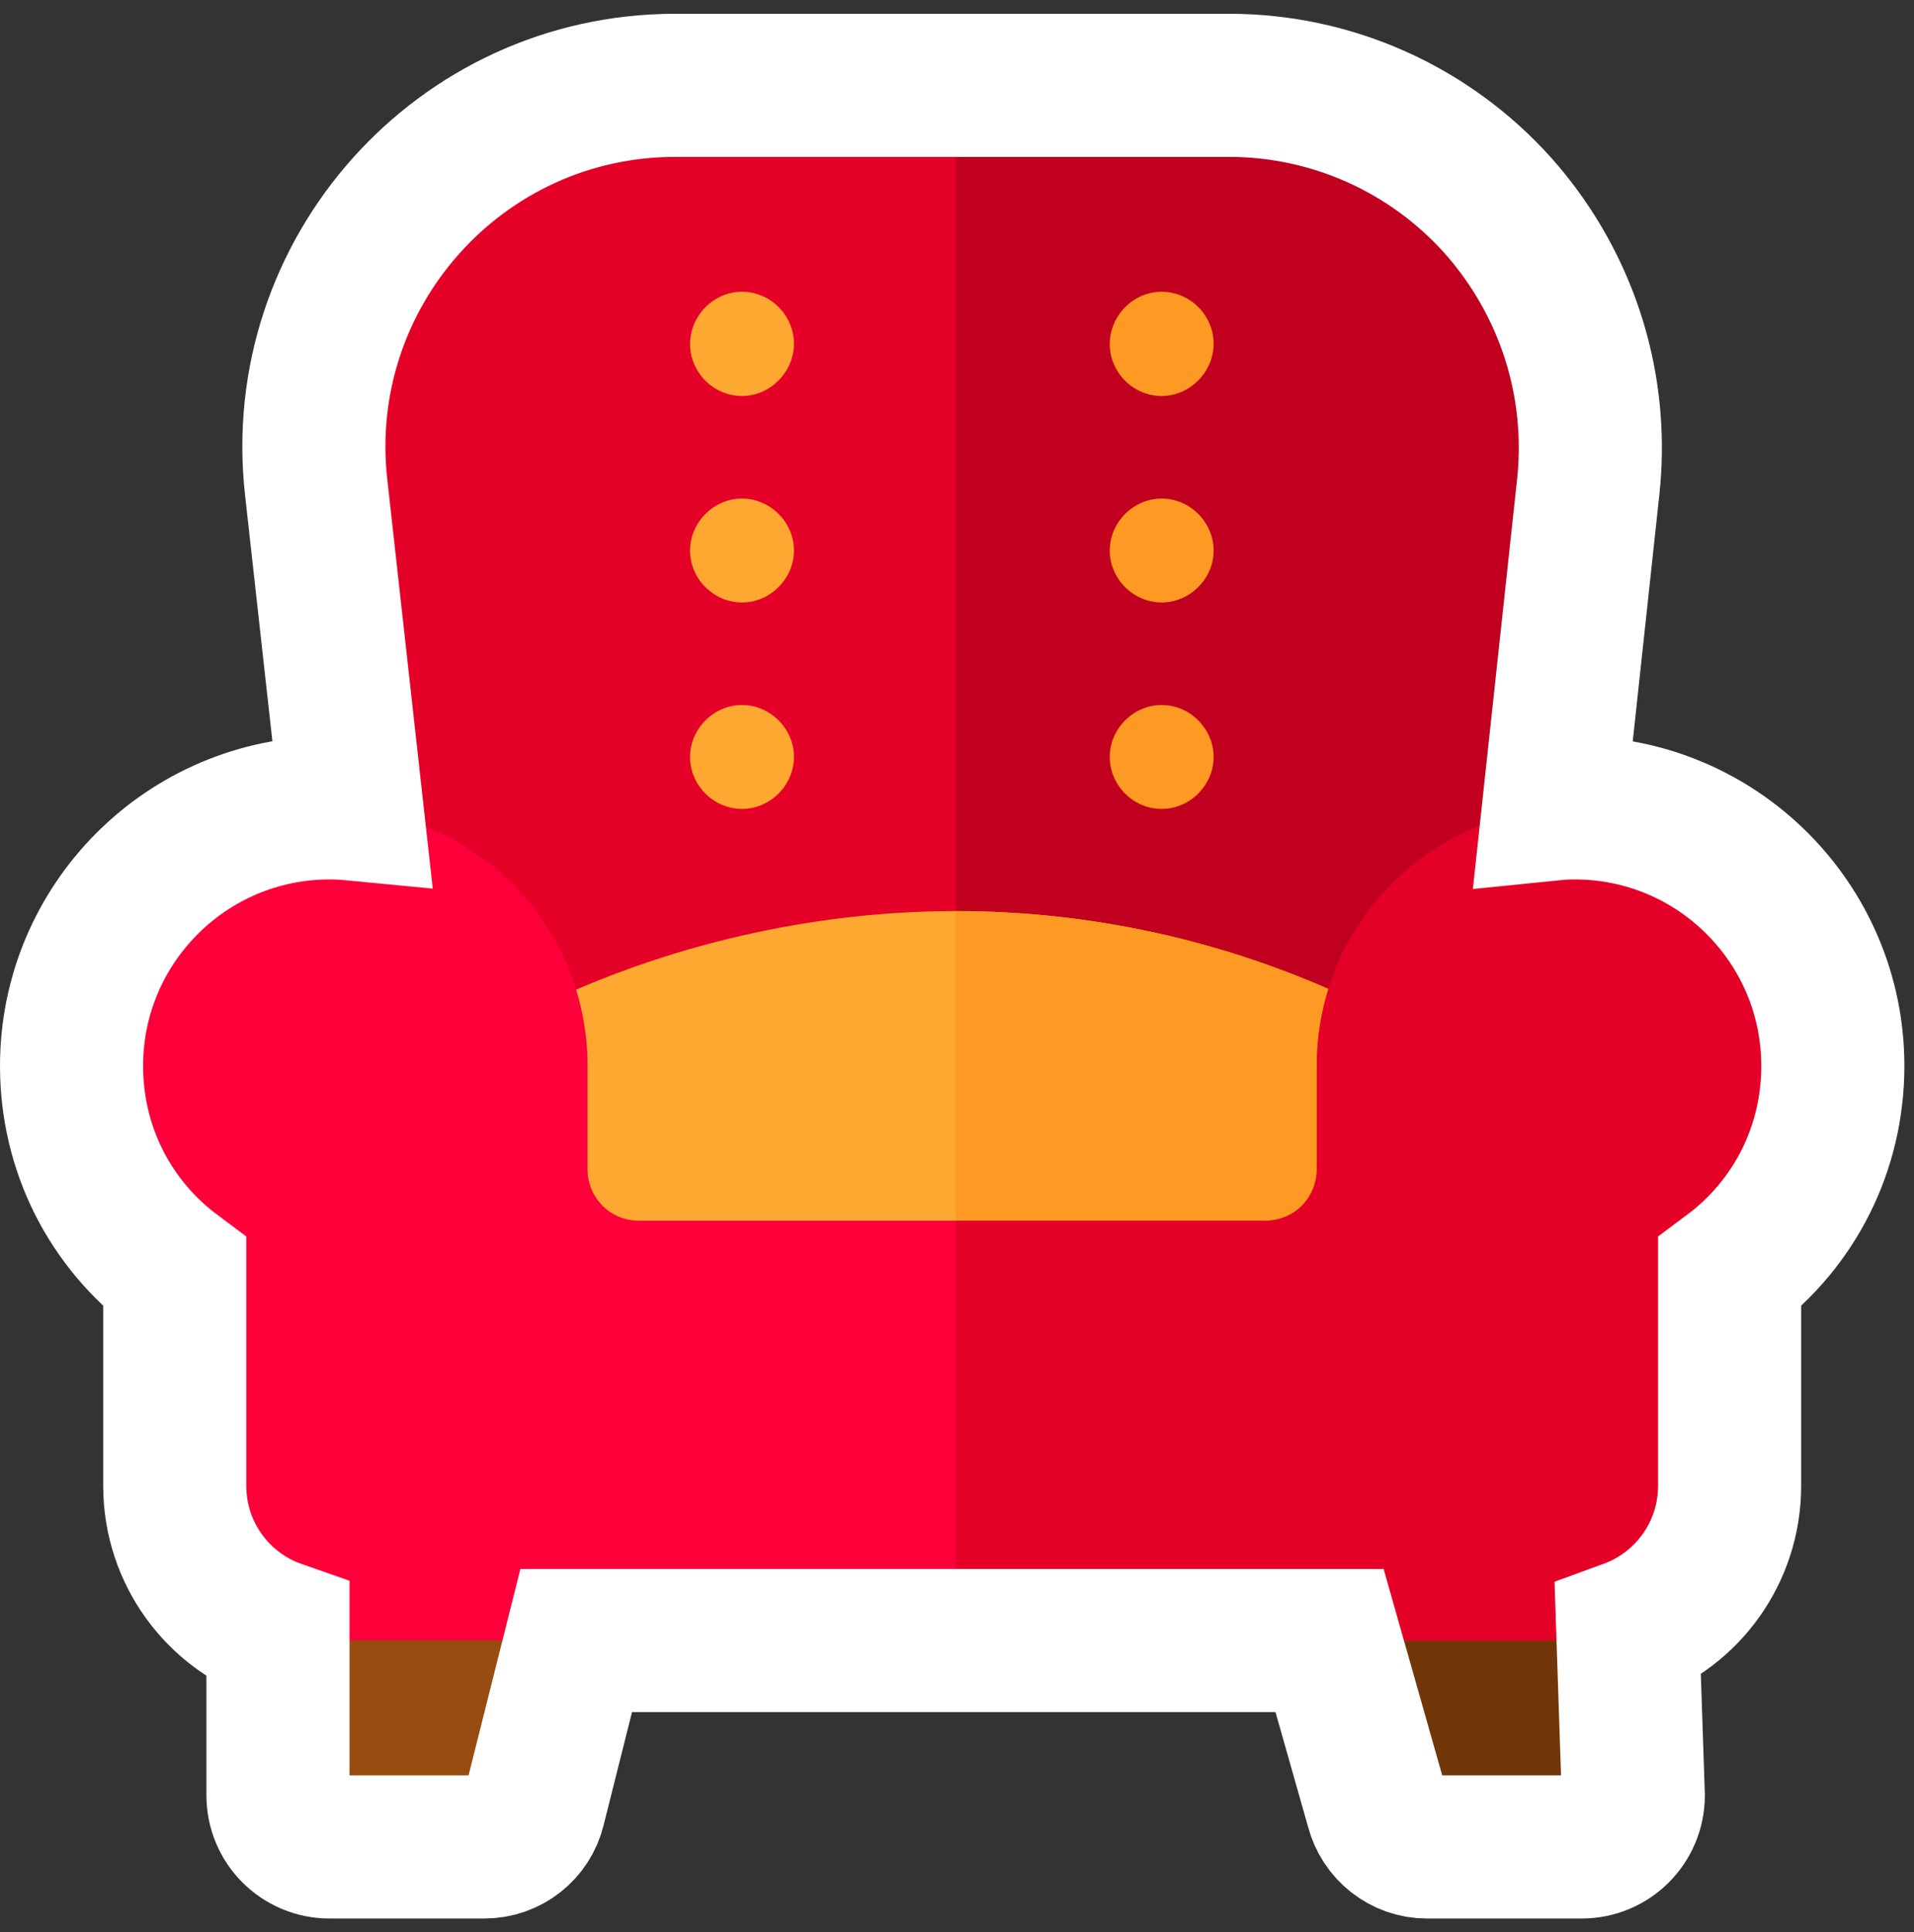
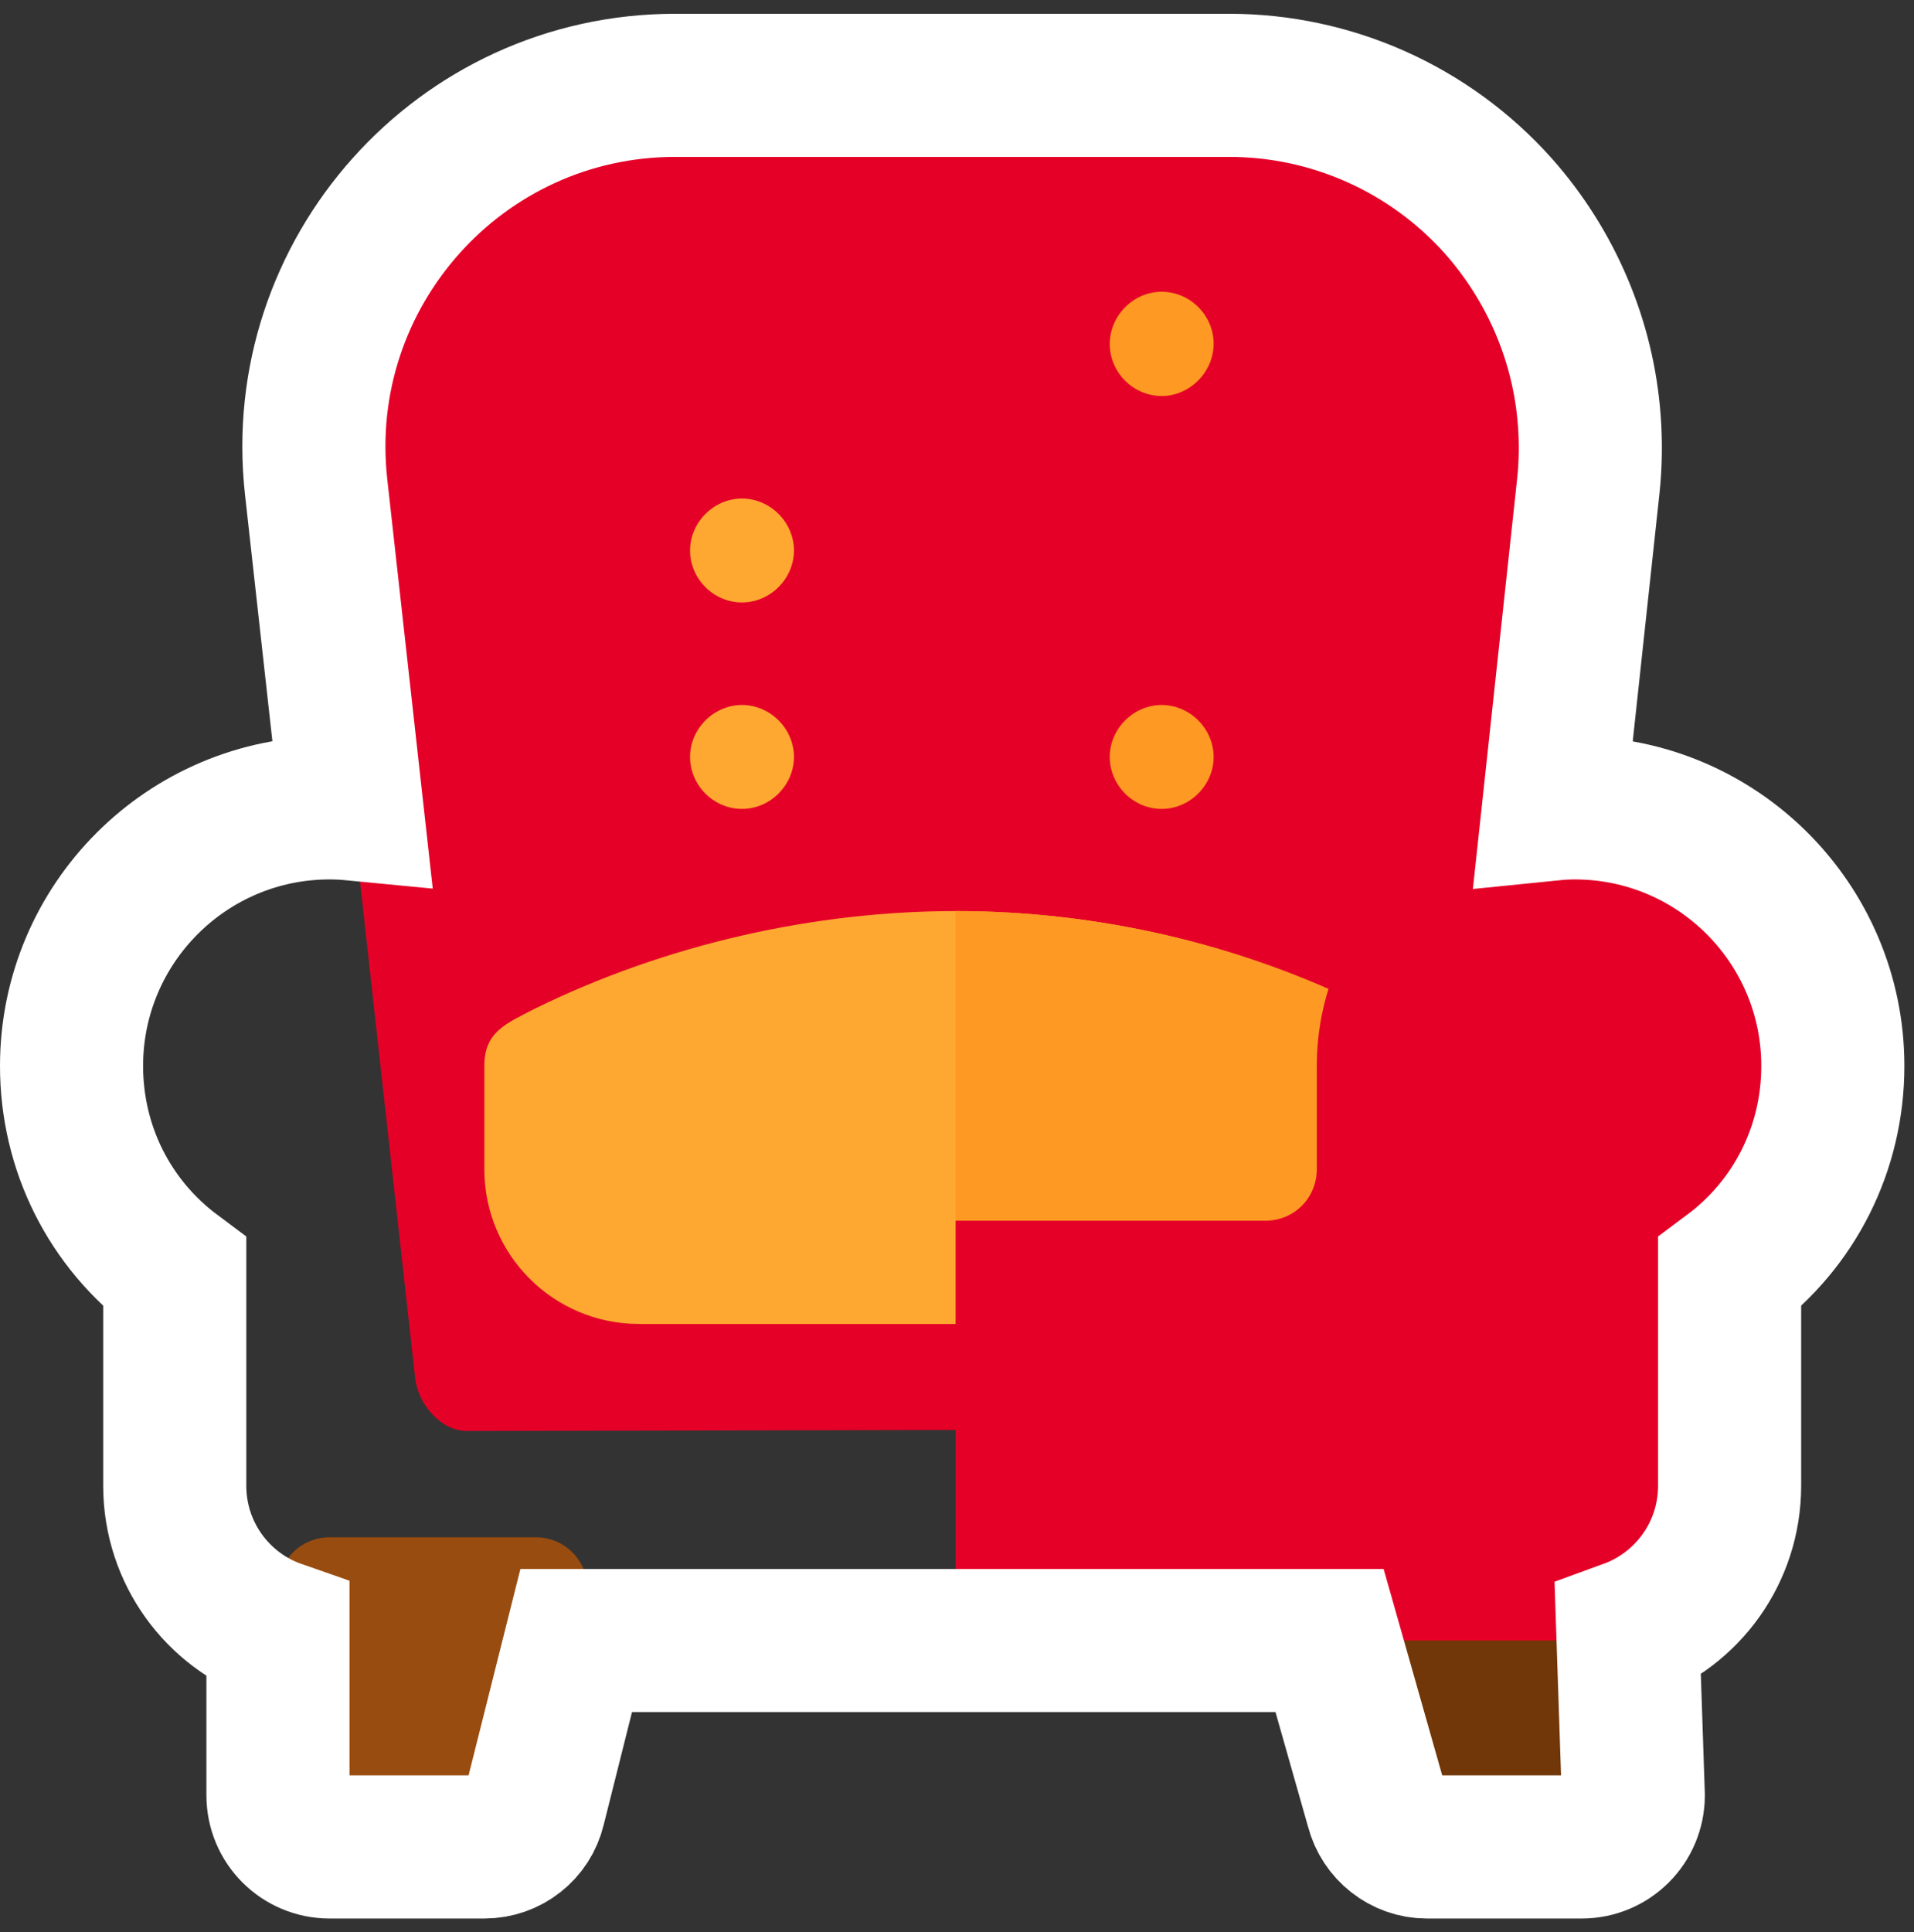
<svg xmlns="http://www.w3.org/2000/svg" width="107" height="108" viewBox="0 0 107 108" fill="none">
  <rect x="0" y="0" width="107" height="108" fill="#333333" stroke="none" />
  <g clip-path="url(#clip0_4167_782)">
    <path d="M83.77 11.52C79.904 7.193 74.424 4.77 68.712 4.77H37.751C25.693 4.77 16.347 15.27 17.674 27.212L23.212 77.058C23.385 78.5 24.654 79.981 26.097 79.981L53.424 79.923L80.597 79.808C82.039 79.808 83.308 78.327 83.424 76.827L88.789 27.212C89.424 21.5 87.577 15.789 83.77 11.52Z" fill="#E50027" />
-     <path d="M88.788 27.212L83.423 76.827C83.308 78.327 82.038 79.808 80.596 79.808L53.423 79.923V4.77H68.711C74.423 4.77 79.904 7.193 83.769 11.52C87.577 15.789 89.423 21.5 88.788 27.212Z" fill="#C1001F" />
-     <path d="M41.481 22.134C39.885 22.134 38.577 20.808 38.577 19.231C38.577 17.654 39.885 16.308 41.481 16.308C43.077 16.308 44.385 17.634 44.385 19.211C44.385 20.788 43.058 22.134 41.481 22.134Z" fill="#FEA832" />
    <path d="M41.481 33.673C39.885 33.673 38.577 32.346 38.577 30.769C38.577 29.192 39.904 27.865 41.481 27.865C43.058 27.865 44.385 29.192 44.385 30.769C44.385 32.346 43.058 33.673 41.481 33.673Z" fill="#FEA832" />
    <path d="M41.481 45.212C39.885 45.212 38.577 43.885 38.577 42.308C38.577 40.731 39.904 39.404 41.481 39.404C43.058 39.404 44.385 40.731 44.385 42.308C44.385 43.885 43.058 45.212 41.481 45.212Z" fill="#FEA832" />
    <path d="M64.943 45.212C63.347 45.212 62.039 43.885 62.039 42.308C62.039 40.731 63.366 39.404 64.943 39.404C66.52 39.404 67.847 40.731 67.847 42.308C67.847 43.885 66.52 45.212 64.943 45.212Z" fill="#FE9923" />
-     <path d="M64.943 33.673C63.347 33.673 62.039 32.346 62.039 30.769C62.039 29.192 63.366 27.865 64.943 27.865C66.52 27.865 67.847 29.192 67.847 30.769C67.847 32.346 66.52 33.673 64.943 33.673Z" fill="#FE9923" />
    <path d="M64.943 22.134C63.347 22.134 62.039 20.808 62.039 19.231C62.039 17.654 63.347 16.308 64.943 16.308C66.539 16.308 67.847 17.634 67.847 19.211C67.847 20.788 66.52 22.134 64.943 22.134Z" fill="#FE9923" />
    <path d="M27.078 103.231H18.424C16.828 103.231 15.539 101.942 15.539 100.346V88.807C15.539 87.211 16.828 85.923 18.424 85.923H29.962C31.847 85.923 33.212 87.692 32.751 89.5L29.866 101.038C29.558 102.327 28.404 103.231 27.078 103.231Z" fill="#994C0F" />
-     <path d="M88.423 103.231H79.769C78.442 103.231 77.288 102.327 76.981 101.038L73.712 89.5C73.25 87.692 74.635 85.923 76.5 85.923H88.038C89.635 85.923 90.923 87.211 90.923 88.807L91.308 100.346C91.308 101.942 90.019 103.231 88.423 103.231Z" fill="#713708" />
+     <path d="M88.423 103.231H79.769C78.442 103.231 77.288 102.327 76.981 101.038L73.712 89.5C73.25 87.692 74.635 85.923 76.5 85.923H88.038C89.635 85.923 90.923 87.211 90.923 88.807C91.308 101.942 90.019 103.231 88.423 103.231Z" fill="#713708" />
    <path d="M76.558 56.346C69.231 52.711 61.327 50.923 53.423 50.923C45.519 50.923 37.231 52.769 29.846 56.404C28.289 57.211 27.077 57.673 27.077 59.577V65.346C27.077 70.134 30.942 74 35.731 74H70.731C75.519 74 79.385 70.134 79.385 65.346V59.577C79.385 57.673 78.115 57.154 76.558 56.346Z" fill="#FEA832" />
    <path d="M79.384 59.577V65.346C79.384 70.134 75.519 74 70.731 74H53.423V50.923C61.327 50.923 69.231 52.711 76.558 56.346C78.115 57.154 79.384 57.673 79.384 59.577Z" fill="#FE9923" />
-     <path d="M88.038 45.153C80.077 45.153 73.615 51.615 73.615 59.576V65.346C73.615 66.961 72.346 68.23 70.731 68.23H35.731C34.115 68.23 32.846 66.961 32.846 65.346V59.576C32.846 51.615 26.385 45.153 18.423 45.153C10.461 45.153 4 51.615 4 59.576C4 64.192 6.135 68.403 9.769 71.115V83.038C9.769 87.826 13.635 91.692 18.423 91.692H88.038C92.827 91.692 96.692 87.826 96.692 83.038V71.115C100.327 68.403 102.462 64.192 102.462 59.576C102.462 51.615 96 45.153 88.038 45.153Z" fill="#FD003A" />
    <path d="M102.462 59.576C102.462 64.192 100.327 68.403 96.692 71.115V83.038C96.692 87.826 92.827 91.692 88.038 91.692H53.423V68.23H70.731C72.346 68.23 73.615 66.961 73.615 65.346V59.576C73.615 51.615 80.077 45.153 88.038 45.153C96 45.153 102.462 51.615 102.462 59.576Z" fill="#E50027" />
    <path d="M88.038 45.154C87.635 45.154 87.231 45.173 86.846 45.212L88.788 27.212C88.923 25.962 88.942 24.712 88.846 23.481C88.519 19.077 86.731 14.866 83.769 11.52C79.904 7.193 74.423 4.77 68.712 4.77H53.423H37.75C25.692 4.77 16.346 15.27 17.673 27.212L19.673 45.212C19.269 45.173 18.846 45.154 18.423 45.154C10.461 45.154 4 51.616 4 59.577C4 64.193 6.135 68.404 9.769 71.116V83.039C9.769 86.808 12.173 90.019 15.539 91.193V100.346C15.539 101.942 16.827 103.231 18.423 103.231H27.077C28.404 103.231 29.558 102.327 29.865 101.039L32.212 91.693H53.423H74.327L76.981 101.039C77.308 102.327 78.462 103.231 79.769 103.231H88.423C90.019 103.231 91.308 101.942 91.308 100.346L91 91.173C94.327 89.962 96.692 86.789 96.692 83.039V71.116C100.327 68.404 102.462 64.193 102.462 59.577C102.462 51.616 96 45.154 88.038 45.154Z" stroke="white" stroke-width="8" stroke-miterlimit="10" />
  </g>
  <defs>
    <clipPath id="clip0_4167_782">
      <rect width="107" height="108" fill="white" />
    </clipPath>
  </defs>
</svg>